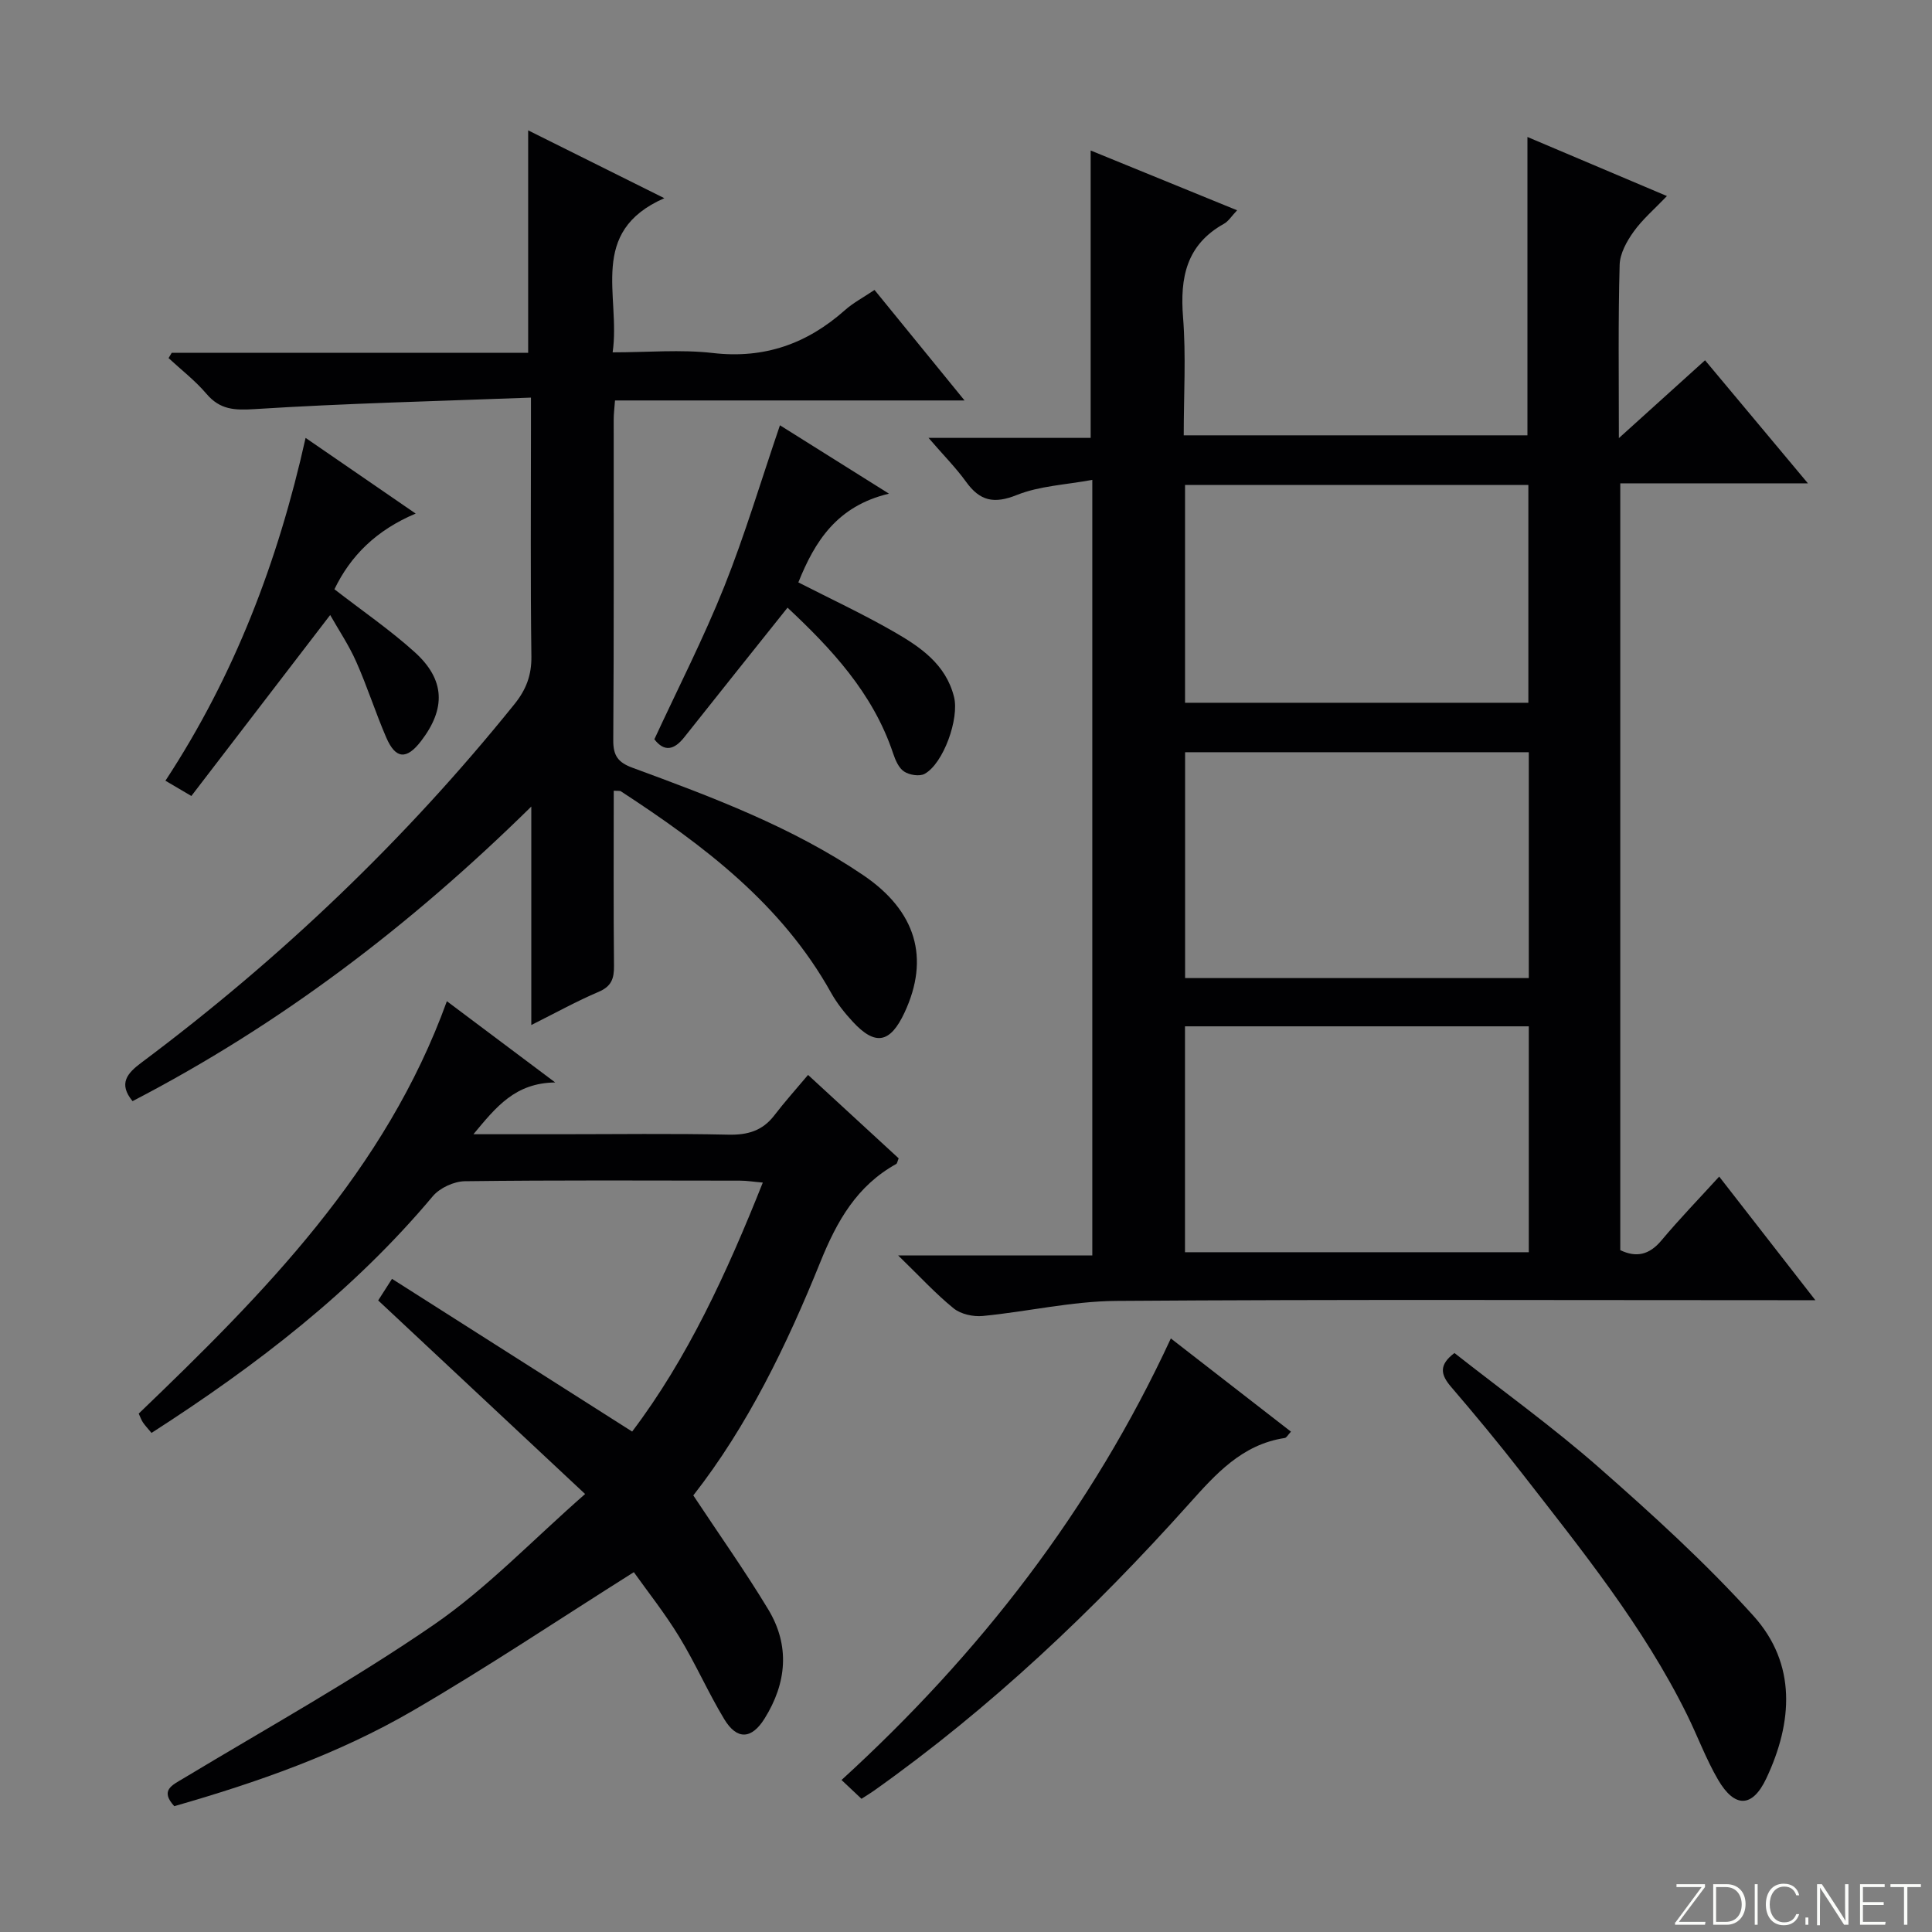
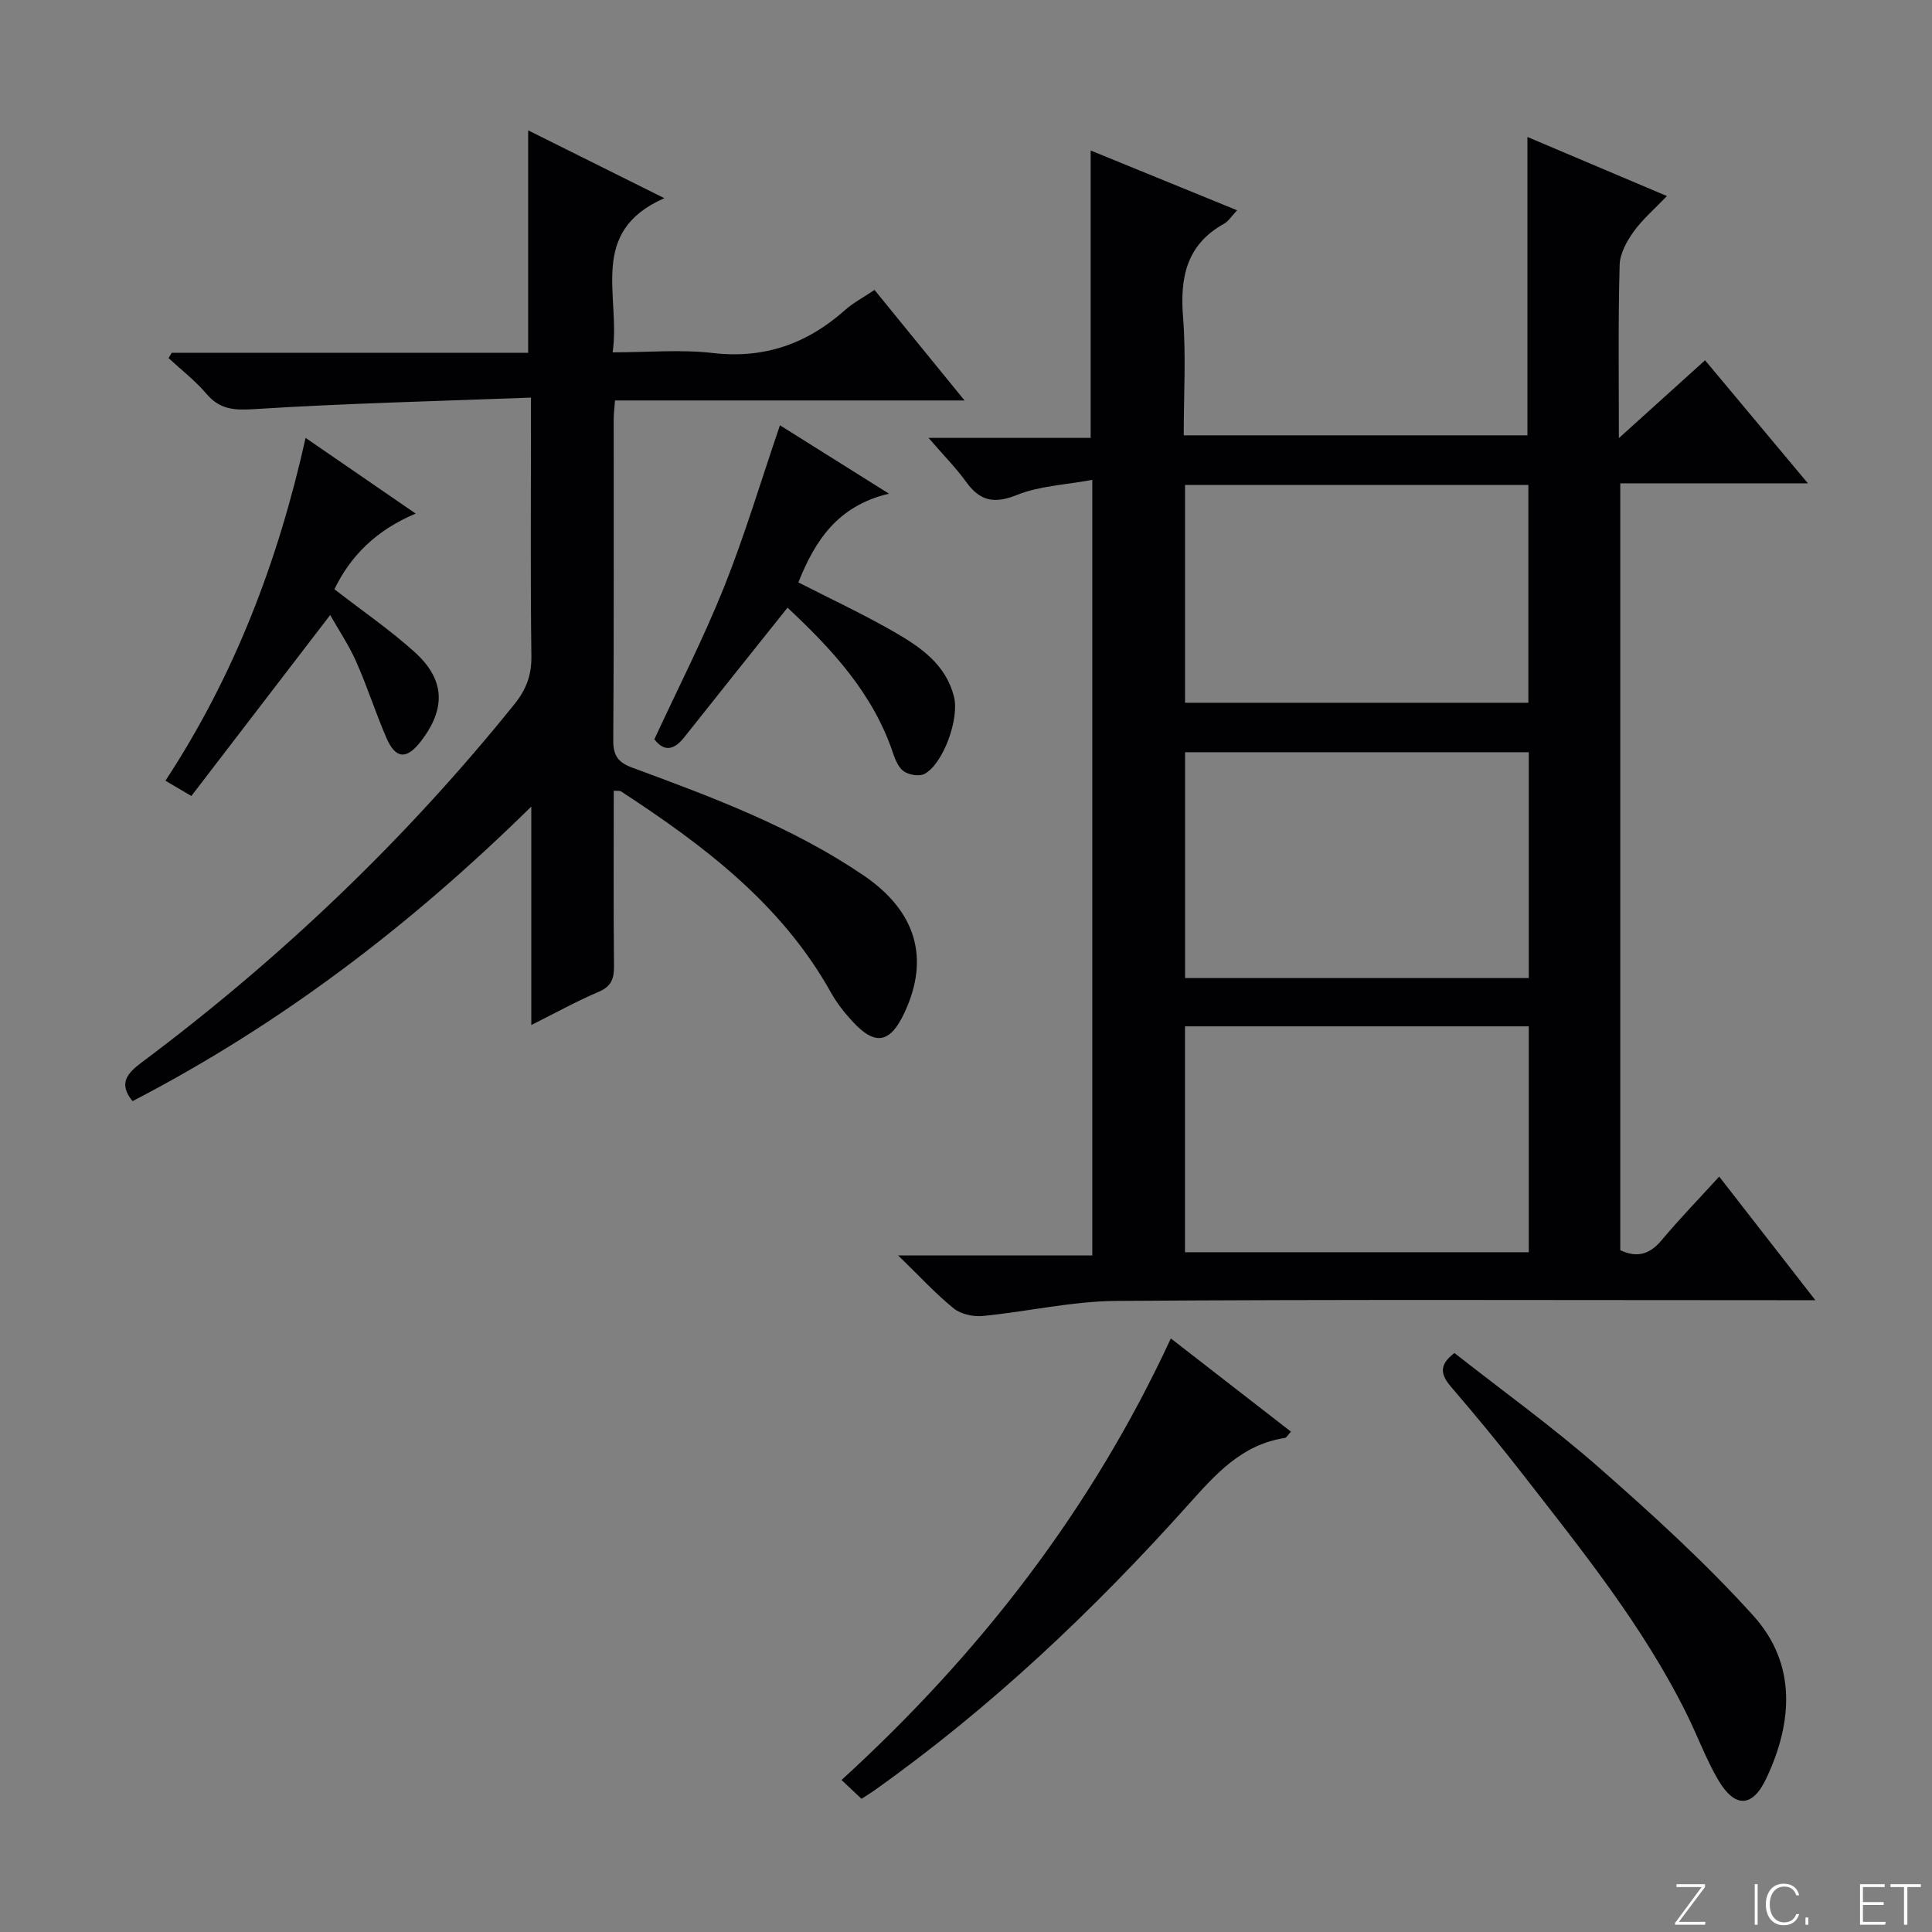
<svg xmlns="http://www.w3.org/2000/svg" enable-background="new 0 0 400 400" viewBox="0 0 400 400">
  <rect x="0" y="0" width="400" height="400" fill="#808080" stroke="none" />
  <g fill="#fbfcfa">
    <path d="m346.9 398 5.4-7.3h-5.2v-.6h5.9v.6l-5.4 7.2h5.5l-.1.6h-6.2v-.5z" />
-     <path d="m354.7 390.1h2.8c2.3 0 3.9 1.6 3.9 4.1s-1.6 4.3-3.9 4.3h-2.8zm.6 7.8h2c2.2 0 3.3-1.6 3.3-3.6 0-1.8-1-3.6-3.3-3.6h-2z" />
    <path d="m363.9 390.1v8.4h-.6v-8.4z" />
    <path d="m372.5 396.3c-.4 1.3-1.4 2.3-3.2 2.3-2.4 0-3.7-1.9-3.7-4.3 0-2.3 1.2-4.3 3.7-4.3 1.8 0 2.9 1 3.2 2.4h-.6c-.4-1.1-1.1-1.8-2.5-1.8-2.1 0-3 1.9-3 3.7s.9 3.7 3 3.7c1.4 0 2.1-.7 2.5-1.7z" />
    <path d="m373.8 398.5v-1.5h.6v1.5z" />
-     <path d="m376.2 398.5v-8.4h1c1.3 2 4.4 6.7 4.9 7.6-.1-1.2-.1-2.4-.1-3.8v-3.8h.7v8.4h-.9c-1.2-1.9-4.4-6.8-5-7.7.1 1.1 0 2.3 0 3.9v3.9h-.6z" />
    <path d="m390 394.4h-4.3v3.5h4.7l-.1.6h-5.2v-8.4h5.1v.6h-4.5v3.1h4.3v.7z" />
    <path d="m394.2 390.7h-2.8v-.6h6.3v.6h-2.8v7.8h-.7z" />
  </g>
  <path d="m335.17 90.71c6.47-5.85 11.97-10.81 17.84-16.12 6.93 8.3 13.71 16.4 21.3 25.48-13.59 0-26.09 0-38.85 0v158.76c3.28 1.57 5.98 1.03 8.53-2.02 3.7-4.42 7.72-8.57 11.95-13.21 6.53 8.4 12.82 16.47 19.91 25.59-3.01 0-4.9 0-6.8 0-45.99 0-91.98-.18-137.96.15-9.22.07-18.4 2.23-27.63 3.12-1.97.19-4.52-.37-6.01-1.57-3.73-3.02-7-6.6-11.49-10.96h40.19c0-53.54 0-106.39 0-160.58-5.52 1.03-10.91 1.24-15.62 3.13-4.74 1.9-7.65 1.25-10.51-2.72-2.09-2.9-4.64-5.46-7.78-9.1h33.57c0-20.19 0-39.73 0-59.5 9.73 3.97 19.79 8.08 30.32 12.38-1.15 1.2-1.78 2.27-2.72 2.79-7.79 4.34-9.13 11.14-8.47 19.38.63 7.94.14 15.97.14 24.42h71.16c0-20.45 0-40.69 0-61.77 9.42 3.99 18.77 7.95 28.88 12.23-2.54 2.66-5.04 4.79-6.89 7.37-1.43 1.99-2.84 4.54-2.9 6.87-.32 11.46-.16 22.94-.16 35.88zm-89.81 111.79h71.16c0-15.72 0-31.11 0-46.76-23.88 0-47.45 0-71.16 0zm71.16 56.76c0-15.73 0-31.12 0-46.77-23.86 0-47.41 0-71.18 0v46.77zm-71.17-158.85v45.09h71.08c0-15.2 0-30.07 0-45.09-23.83 0-47.26 0-71.08 0z" fill="#010103" />
  <path d="m127.07 163.71c0 12.3-.07 24.28.05 36.27.03 2.62-.52 4.23-3.16 5.36-4.54 1.93-8.88 4.34-13.96 6.88 0-15.02 0-29.38 0-45.23-25.23 24.81-52.08 45.18-82.56 60.99-2.96-3.62-1.15-5.75 1.86-7.99 28.8-21.53 54.63-46.16 77.2-74.19 2.43-3.01 3.57-5.99 3.52-9.91-.21-15.66-.09-31.32-.09-46.98 0-1.79 0-3.58 0-6.59-19.41.74-38.31 1.18-57.17 2.38-4.23.27-7.21.14-10.03-3.18-2.31-2.72-5.2-4.94-7.83-7.38.22-.36.44-.73.65-1.09h73.8c0-15.5 0-30.54 0-46.06 8.91 4.44 17.89 8.91 28.19 14.04-15.92 6.99-9 20.19-10.7 31.92 7.26 0 14.09-.63 20.76.14 10.67 1.23 19.5-1.92 27.35-8.89 1.7-1.51 3.78-2.61 6.11-4.17 6.08 7.46 12.01 14.74 18.64 22.88-24.74 0-48.42 0-72.37 0-.12 1.65-.27 2.77-.27 3.89-.01 22.16.06 44.31-.09 66.47-.02 3.22 1.02 4.59 3.97 5.68 16.54 6.09 33.08 12.27 47.79 22.25 10.98 7.44 13.79 17.2 8.55 28.43-2.97 6.37-6.06 6.96-10.74 1.89-1.68-1.82-3.27-3.82-4.47-5.97-10.23-18.37-26.37-30.52-43.48-41.69-.21-.18-.6-.09-1.52-.15z" fill="#010103" />
-   <path d="m31.37 296.67c-.76-.92-1.33-1.51-1.78-2.18-.35-.53-.56-1.15-.87-1.82 25.96-24.92 51.11-50.29 63.8-85.38 7.22 5.41 14.24 10.68 22.43 16.82-8.28.11-12.18 5-16.93 10.72h17.79c11.66 0 23.33-.17 34.98.09 4 .09 7.07-.79 9.53-4 2.11-2.76 4.44-5.35 6.98-8.37 6.96 6.4 12.9 11.87 18.76 17.27-.26.62-.3 1.05-.51 1.17-8.14 4.52-12.26 11.78-15.69 20.26-6.97 17.26-15.1 34.03-26.32 48.36 5.35 8.09 10.72 15.66 15.51 23.59 4.54 7.51 3.84 15.25-.76 22.62-2.68 4.29-5.71 4.47-8.34.12-3.35-5.54-5.95-11.53-9.32-17.05-3-4.92-6.61-9.46-9.4-13.39-15.66 9.87-30.42 19.76-45.74 28.67-15.41 8.96-32.21 14.85-49.41 19.78-3-3.3-.47-4.33 1.96-5.79 17.35-10.45 35.11-20.31 51.77-31.77 11-7.57 20.39-17.48 31.33-27.07-14.79-13.84-28.7-26.85-42.84-40.08.71-1.1 1.47-2.3 2.86-4.47 16.61 10.57 32.96 20.97 49.72 31.62 11.45-15.13 19.59-32.81 27.05-51.55-1.88-.16-3.3-.4-4.71-.4-18.99-.02-37.98-.12-56.97.12-2.26.03-5.19 1.38-6.64 3.1-16.44 19.6-36.39 34.96-58.24 49.01z" fill="#010103" />
  <path d="m178.36 372.42c-1.41-1.33-2.59-2.44-4.13-3.89 28.56-26.08 51.75-55.93 68.18-91.42 8.41 6.53 16.6 12.88 24.87 19.3-.61.64-.9 1.25-1.28 1.31-8.88 1.35-14.28 7.45-19.9 13.72-19.68 21.97-41.02 42.19-65.15 59.3-.69.49-1.4.91-2.59 1.68z" fill="#010103" />
  <path d="m301.13 280.13c9.9 7.79 20.32 15.28 29.91 23.7 11.1 9.75 22.11 19.76 31.99 30.71 8.97 9.95 8.15 22.04 2.66 33.67-2.88 6.1-6.54 6.15-9.98.27-2.5-4.28-4.23-9.01-6.43-13.47-9.05-18.34-21.85-34.13-34.29-50.14-4.7-6.04-9.59-11.94-14.57-17.75-2.13-2.48-2.6-4.51.71-6.99z" fill="#010103" />
  <path d="m161.48 88.05c7.04 4.42 14.06 8.82 22.57 14.16-10.76 2.55-15.36 9.88-18.76 18.37 6.56 3.35 13.3 6.5 19.73 10.19 5.48 3.15 10.8 6.72 12.5 13.52 1.12 4.47-2.18 13.79-6.09 15.93-1.06.58-3.15.24-4.24-.48-1.11-.72-1.81-2.36-2.27-3.73-4.2-12.62-12.96-21.85-21.87-30.2-7.17 8.99-14.3 17.89-21.38 26.83-2.09 2.64-4.13 3.1-6.19.42 4.9-10.59 10.18-20.89 14.46-31.59 4.29-10.74 7.6-21.88 11.54-33.42z" fill="#010103" />
  <path d="m63.27 90.66c7.56 5.2 14.76 10.14 22.79 15.67-8.17 3.44-13.49 8.75-16.82 15.67 5.67 4.4 11.44 8.35 16.59 12.99 6.35 5.72 6.51 11.72 1.33 18.46-2.99 3.88-5.25 3.74-7.2-.77-2.23-5.17-3.93-10.56-6.22-15.7-1.53-3.45-3.67-6.62-5.38-9.65-9.66 12.6-19.16 24.98-28.74 37.47-2.4-1.41-3.64-2.14-5.37-3.16 14.27-21.73 23.32-45.4 29.02-70.98z" fill="#010103" />
</svg>